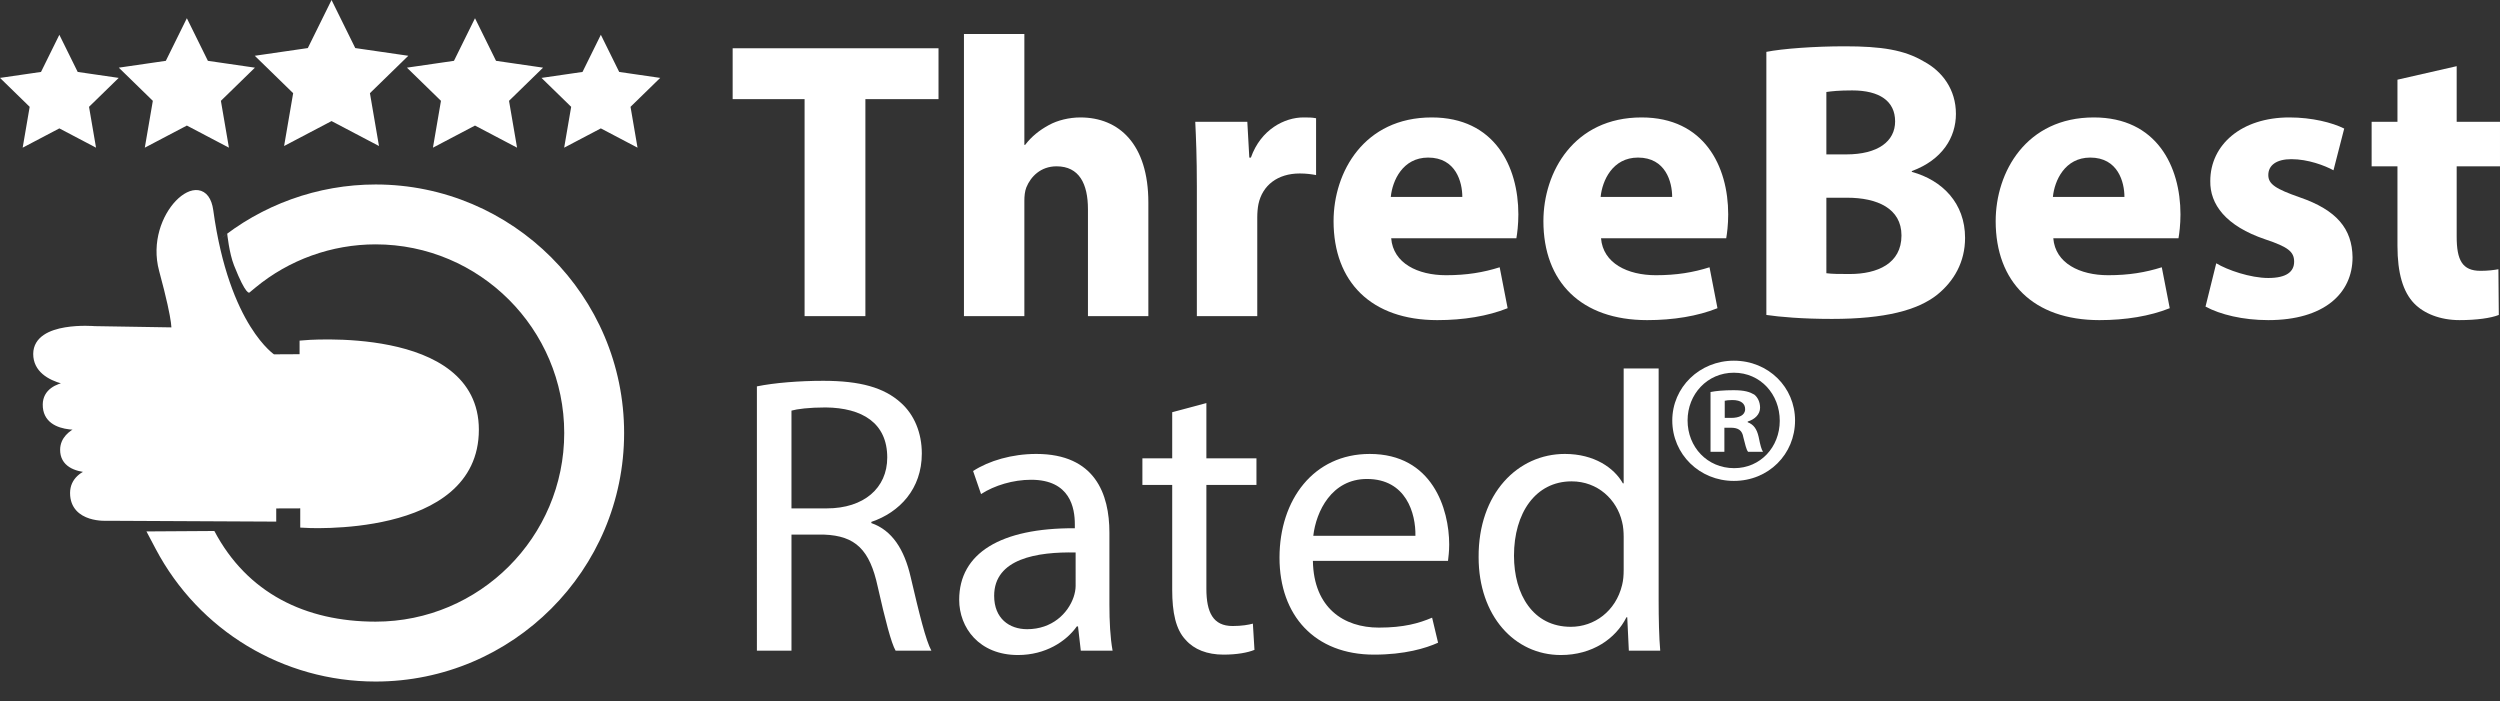
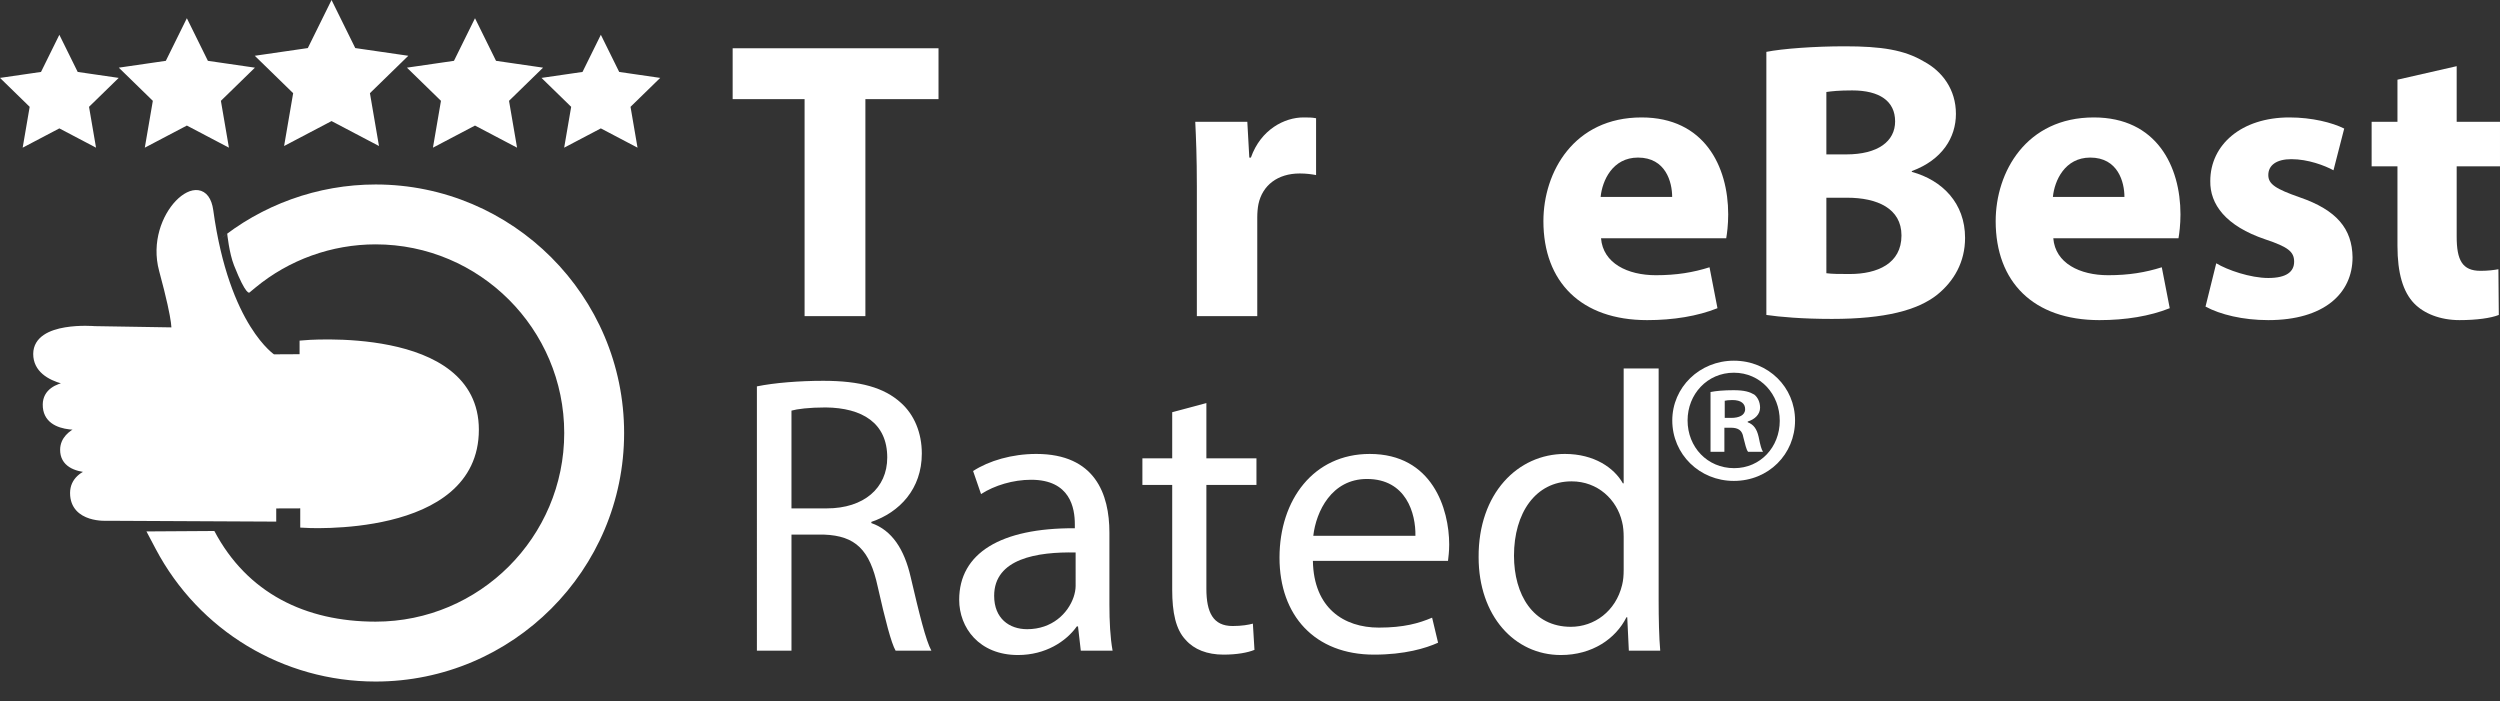
<svg xmlns="http://www.w3.org/2000/svg" version="1.1" x="0px" y="0px" viewBox="0 0 754.852 211.758" enable-background="new 0 0 754.852 211.758" xml:space="preserve">
  <rect x="0" y="0" width="754.852" height="211.758" fill="#333333" stroke="none" />
  <g id="rated">
    <g>
      <path fill="#FFFFFF" d="M228.537,116.662c5.28-1.08,12.839-1.68,20.039-1.68c11.16,0,18.359,2.04,23.399,6.6    c4.08,3.6,6.36,9.119,6.36,15.359c0,10.68-6.72,17.759-15.239,20.639v0.36c6.24,2.16,9.959,7.92,11.879,16.319    c2.64,11.279,4.56,19.079,6.24,22.199h-10.799c-1.32-2.28-3.12-9.24-5.4-19.319c-2.4-11.159-6.72-15.359-16.199-15.72h-9.84    v35.039h-10.439V116.662z M238.977,153.501h10.68c11.16,0,18.239-6.12,18.239-15.359c0-10.44-7.56-15-18.599-15.12    c-5.04,0-8.64,0.48-10.32,0.96V153.501z" />
      <path fill="#FFFFFF" d="M326.335,196.459l-0.84-7.32h-0.36c-3.24,4.561-9.479,8.64-17.759,8.64    c-11.759,0-17.759-8.279-17.759-16.679c0-14.04,12.479-21.72,34.918-21.6v-1.199c0-4.8-1.32-13.439-13.199-13.439    c-5.4,0-11.04,1.68-15.119,4.319l-2.4-6.96c4.8-3.119,11.76-5.159,19.08-5.159c17.759,0,22.079,12.119,22.079,23.759v21.719    c0,5.04,0.24,9.96,0.96,13.92H326.335z M324.775,166.82c-11.52-0.24-24.599,1.8-24.599,13.079c0,6.84,4.56,10.08,9.959,10.08    c7.56,0,12.36-4.8,14.04-9.72c0.36-1.08,0.6-2.28,0.6-3.36V166.82z" />
      <path fill="#FFFFFF" d="M364.255,121.702v16.679h15.12v8.04h-15.12v31.318c0,7.2,2.04,11.28,7.92,11.28    c2.76,0,4.8-0.36,6.12-0.721l0.48,7.92c-2.04,0.84-5.28,1.44-9.36,1.44c-4.919,0-8.879-1.561-11.399-4.44    c-3-3.12-4.08-8.279-4.08-15.119v-31.679h-9v-8.04h9v-13.919L364.255,121.702z" />
      <path fill="#FFFFFF" d="M396.415,169.34c0.24,14.279,9.359,20.159,19.919,20.159c7.56,0,12.12-1.32,16.08-3l1.8,7.56    c-3.72,1.681-10.08,3.601-19.319,3.601c-17.88,0-28.559-11.76-28.559-29.279s10.319-31.318,27.238-31.318    c18.959,0,23.999,16.679,23.999,27.358c0,2.16-0.24,3.84-0.359,4.92H396.415z M427.374,161.78c0.12-6.72-2.76-17.159-14.64-17.159    c-10.68,0-15.359,9.84-16.199,17.159H427.374z" />
      <path fill="#FFFFFF" d="M500.812,111.262v70.196c0,5.16,0.12,11.04,0.479,15h-9.479l-0.479-10.08h-0.24    c-3.24,6.48-10.319,11.399-19.799,11.399c-14.04,0-24.839-11.879-24.839-29.519c-0.12-19.319,11.879-31.198,26.038-31.198    c8.88,0,14.88,4.199,17.52,8.879h0.24v-34.678H500.812z M490.253,162.02c0-1.32-0.12-3.12-0.48-4.44    c-1.56-6.72-7.319-12.239-15.239-12.239c-10.919,0-17.399,9.6-17.399,22.439c0,11.759,5.76,21.479,17.16,21.479    c7.079,0,13.559-4.68,15.479-12.6c0.36-1.439,0.48-2.88,0.48-4.56V162.02z" />
    </g>
  </g>
  <g id="three_best">
    <g>
      <path fill="#FFFFFF" d="M242.937,29.939h-21.719V14.58h62.158v15.359h-22.079v65.518h-18.359V29.939z" />
-       <path fill="#FFFFFF" d="M291.057,10.261h18.239v33.479h0.24c1.92-2.52,4.32-4.44,7.2-6c2.64-1.44,6.12-2.28,9.48-2.28    c11.639,0,20.519,8.04,20.519,25.679v34.318h-18.239V63.178c0-7.68-2.64-12.959-9.48-12.959c-4.8,0-7.799,3.12-9.119,6.36    c-0.48,1.2-0.6,2.76-0.6,4.08v34.799h-18.239V10.261z" />
      <path fill="#FFFFFF" d="M361.377,56.098c0-8.64-0.24-14.279-0.48-19.319h15.719l0.6,10.8h0.48c3-8.52,10.2-12.12,15.84-12.12    c1.68,0,2.52,0,3.84,0.24v17.16c-1.32-0.24-2.88-0.48-4.92-0.48c-6.72,0-11.279,3.6-12.479,9.239c-0.24,1.2-0.36,2.64-0.36,4.08    v29.759h-18.239V56.098z" />
-       <path fill="#FFFFFF" d="M420.056,71.938c0.6,7.56,8.039,11.16,16.559,11.16c6.24,0,11.28-0.84,16.199-2.4l2.4,12.359    c-6,2.4-13.319,3.6-21.239,3.6c-19.919,0-31.318-11.52-31.318-29.879c0-14.879,9.239-31.319,29.639-31.319    c18.959,0,26.159,14.759,26.159,29.279c0,3.12-0.36,5.88-0.601,7.2H420.056z M441.534,59.458c0-4.44-1.92-11.879-10.319-11.879    c-7.68,0-10.8,6.959-11.279,11.879H441.534z" />
      <path fill="#FFFFFF" d="M483.416,71.938c0.6,7.56,8.039,11.16,16.559,11.16c6.24,0,11.28-0.84,16.199-2.4l2.4,12.359    c-6,2.4-13.319,3.6-21.239,3.6c-19.919,0-31.318-11.52-31.318-29.879c0-14.879,9.239-31.319,29.639-31.319    c18.959,0,26.159,14.759,26.159,29.279c0,3.12-0.36,5.88-0.601,7.2H483.416z M504.895,59.458c0-4.44-1.92-11.879-10.319-11.879    c-7.68,0-10.8,6.959-11.279,11.879H504.895z" />
      <path fill="#FFFFFF" d="M533.336,15.66c4.8-0.96,14.519-1.68,23.639-1.68c11.159,0,17.999,1.08,23.879,4.56    c5.64,3,9.72,8.52,9.72,15.839c0,7.2-4.2,13.919-13.319,17.279v0.24c9.239,2.52,16.079,9.479,16.079,19.919    c0,7.32-3.359,13.08-8.399,17.16c-5.88,4.68-15.72,7.319-31.799,7.319c-9,0-15.72-0.6-19.799-1.2V15.66z M551.455,46.619h5.999    c9.6,0,14.76-3.96,14.76-9.96c0-6.12-4.68-9.359-12.959-9.359c-3.96,0-6.24,0.24-7.8,0.48V46.619z M551.455,82.497    c1.8,0.24,3.96,0.24,7.079,0.24c8.28,0,15.6-3.12,15.6-11.639c0-8.16-7.319-11.4-16.439-11.4h-6.239V82.497z" />
      <path fill="#FFFFFF" d="M619.974,71.938c0.6,7.56,8.039,11.16,16.559,11.16c6.24,0,11.28-0.84,16.199-2.4l2.4,12.359    c-6,2.4-13.319,3.6-21.239,3.6c-19.919,0-31.318-11.52-31.318-29.879c0-14.879,9.239-31.319,29.639-31.319    c18.959,0,26.159,14.759,26.159,29.279c0,3.12-0.36,5.88-0.601,7.2H619.974z M641.452,59.458c0-4.44-1.92-11.879-10.319-11.879    c-7.68,0-10.8,6.959-11.279,11.879H641.452z" />
      <path fill="#FFFFFF" d="M669.174,79.497c3.359,2.04,10.319,4.44,15.719,4.44c5.521,0,7.8-1.92,7.8-4.92s-1.8-4.439-8.64-6.72    c-12.119-4.08-16.799-10.68-16.679-17.639c0-10.919,9.359-19.199,23.879-19.199c6.84,0,12.959,1.56,16.56,3.36l-3.24,12.6    c-2.64-1.44-7.68-3.36-12.72-3.36c-4.439,0-6.96,1.8-6.96,4.8c0,2.76,2.28,4.2,9.48,6.72c11.159,3.84,15.839,9.479,15.959,18.119    c0,10.919-8.64,18.959-25.439,18.959c-7.68,0-14.519-1.68-18.959-4.08L669.174,79.497z" />
      <path fill="#FFFFFF" d="M741.772,19.98v16.799h13.079v13.439h-13.079v21.239c0,7.08,1.68,10.319,7.199,10.319    c2.28,0,4.08-0.24,5.399-0.479l0.12,13.799c-2.399,0.96-6.72,1.56-11.879,1.56c-5.88,0-10.8-2.04-13.68-5.04    c-3.36-3.48-5.04-9.12-5.04-17.399V50.219h-7.8V36.779h7.8V24.06L741.772,19.98z" />
    </g>
  </g>
  <g id="R">
    <g>
      <path fill="#FFFFFF" d="M541.999,126.947c0,10.23-8.029,18.261-18.48,18.261c-10.34,0-18.59-8.03-18.59-18.261    c0-10.01,8.25-18.04,18.59-18.04C533.97,108.907,541.999,116.937,541.999,126.947z M509.549,126.947    c0,8.03,5.94,14.41,14.08,14.41c7.921,0,13.751-6.38,13.751-14.3c0-8.03-5.83-14.52-13.861-14.52    C515.489,112.538,509.549,119.027,509.549,126.947z M520.659,136.408h-4.18v-18.04c1.649-0.33,3.959-0.551,6.93-0.551    c3.41,0,4.949,0.551,6.27,1.32c0.99,0.77,1.76,2.2,1.76,3.96c0,1.98-1.539,3.521-3.739,4.18v0.221c1.76,0.66,2.75,1.979,3.3,4.399    c0.551,2.75,0.88,3.851,1.32,4.511h-4.51c-0.551-0.66-0.881-2.311-1.431-4.4c-0.329-1.98-1.43-2.86-3.739-2.86h-1.98V136.408z     M520.769,126.178h1.98c2.311,0,4.18-0.77,4.18-2.64c0-1.65-1.209-2.75-3.85-2.75c-1.1,0-1.87,0.109-2.311,0.22V126.178z" />
    </g>
  </g>
  <g id="stars">
    <polygon fill="#FFFFFF" stroke="#FFFFFF" stroke-width="2" stroke-miterlimit="10" points="100.106,2.26 106.604,15.427    121.135,17.538 110.621,27.787 113.103,42.26 100.106,35.427 87.109,42.26 89.591,27.787 79.077,17.538 93.608,15.427  " />
    <polygon fill="#FFFFFF" stroke="#FFFFFF" stroke-width="2" stroke-miterlimit="10" points="56.421,7.76 62.107,19.281    74.821,21.128 65.621,30.096 67.793,42.76 56.421,36.781 45.049,42.76 47.221,30.096 38.02,21.128 50.735,19.281  " />
    <polygon fill="#FFFFFF" stroke="#FFFFFF" stroke-width="2" stroke-miterlimit="10" points="143.421,7.76 149.107,19.281    161.821,21.128 152.621,30.096 154.793,42.76 143.421,36.781 132.049,42.76 134.221,30.096 125.02,21.128 137.735,19.281  " />
    <polygon fill="#FFFFFF" stroke="#FFFFFF" stroke-width="2" stroke-miterlimit="10" points="17.921,12.76 22.795,22.635    33.693,24.219 25.807,31.905 27.668,42.76 17.921,37.635 8.173,42.76 10.035,31.905 2.149,24.219 13.047,22.635  " />
    <polygon fill="#FFFFFF" stroke="#FFFFFF" stroke-width="2" stroke-miterlimit="10" points="181.421,12.76 186.295,22.635    197.193,24.219 189.307,31.905 191.168,42.76 181.421,37.635 171.673,42.76 173.535,31.905 165.649,24.219 176.547,22.635  " />
  </g>
  <g id="circle">
    <path fill="#FFFFFF" d="M113.405,205.784c-27.916,0-53.359-15.348-66.401-40.054l-2.783-5.272l20.5-0.13l0,0   c9.902,18.76,27.492,27.374,48.684,27.374c31.407,0,56.959-25.552,56.959-56.959s-25.552-56.959-56.959-56.959   c-13.241,0-26.137,4.643-36.312,13.074l-1.755,1.454c0,0-0.932,1.306-4.682-8.194c-1.458-3.693-2.054-9.576-2.054-9.576   l-3.045,2.392c13.412-11.112,30.405-17.232,47.849-17.232c41.378,0,75.041,33.663,75.041,75.041S154.783,205.784,113.405,205.784z" />
  </g>
  <g id="hand">
    <path fill="#FFFFFF" stroke="#FFFFFF" stroke-width="2" stroke-miterlimit="10" d="M91.455,103.758c0,0,52.133-4.765,52.133,25.984   c0,32.017-51.933,28.625-51.933,28.625v-5.875l-9.25,0.031v3.969l-50-0.25c0,0-10.25,0.75-10.25-7.375   c0-7.675,12.125-7.625,12.125-7.625s-15.25,3-15.125-5.5c0.088-6.005,9.25-7.375,9.25-7.375s-14.625,2.875-14.5-6.25   c0.103-7.5,13.125-6.125,13.125-6.125s-16.023,0.125-16-9.125c0.022-8.907,17.506-7.392,17.506-7.392l24.119,0.392   c0,0,1.06-0.95-3.64-18.312c-4.5-16.625,12.549-31.37,14.39-17.938c4.849,35.395,19,44.373,19,44.373l9.05-0.046V103.758z" />
  </g>
</svg>